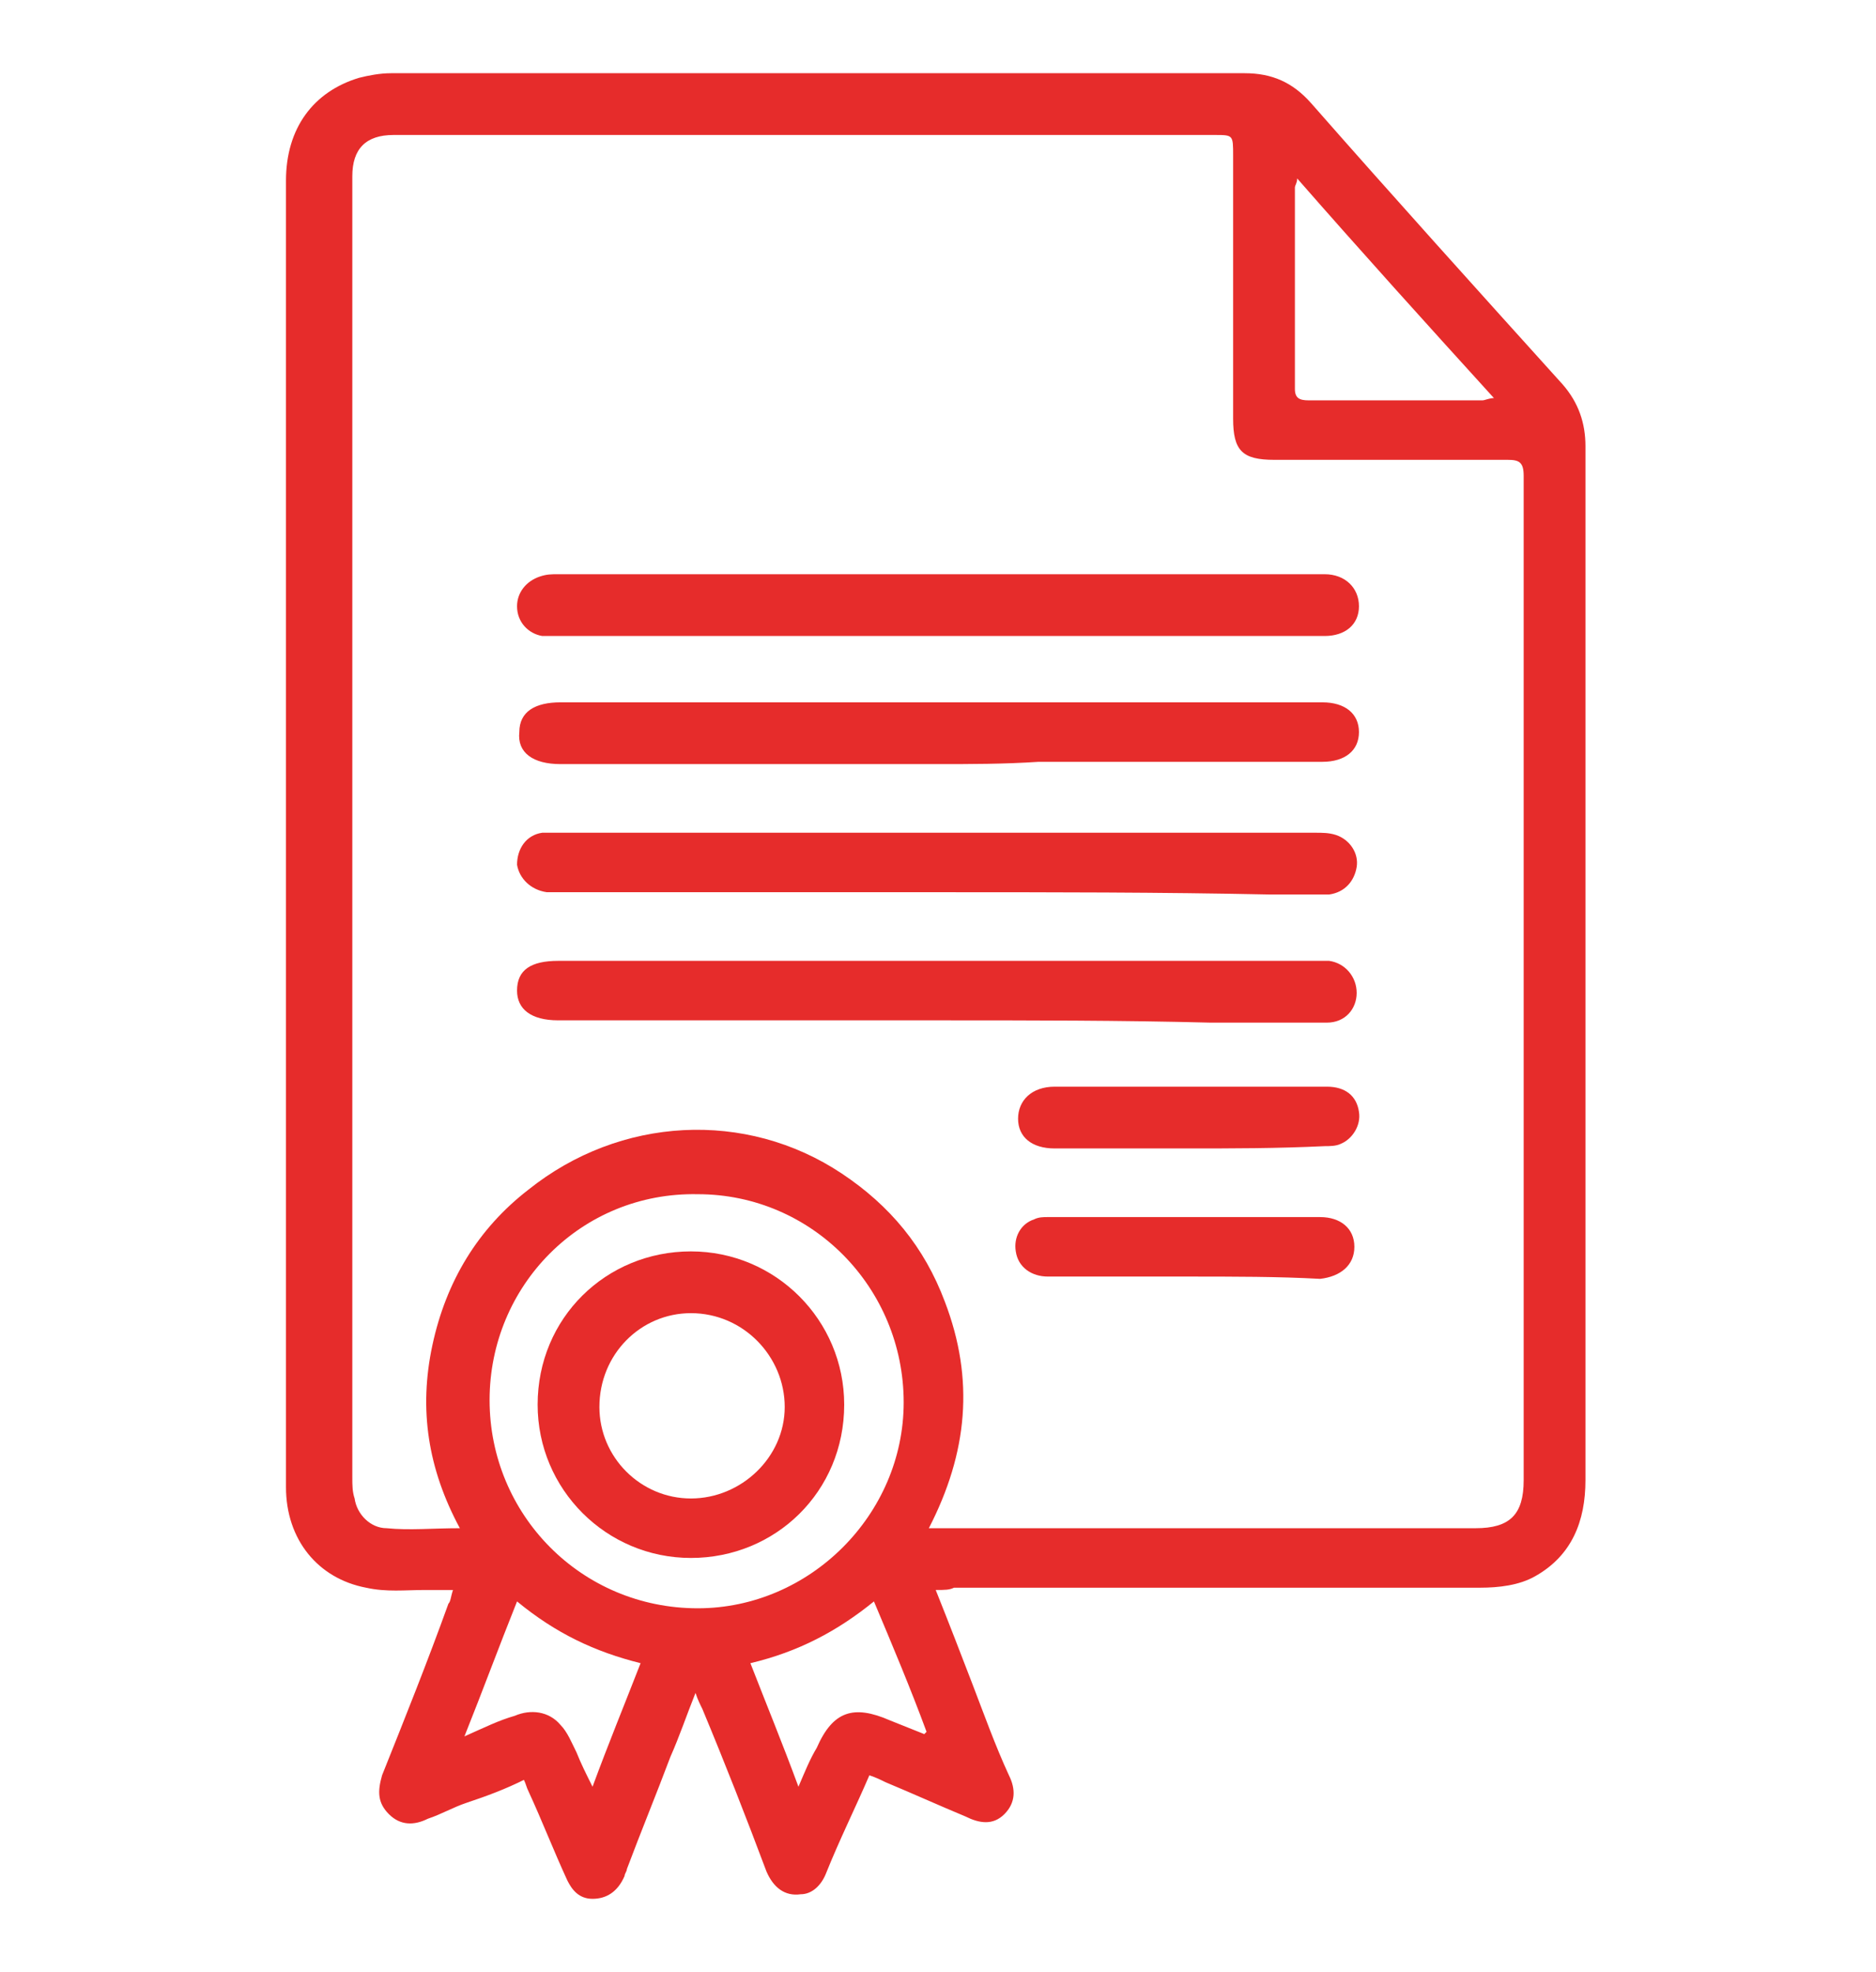
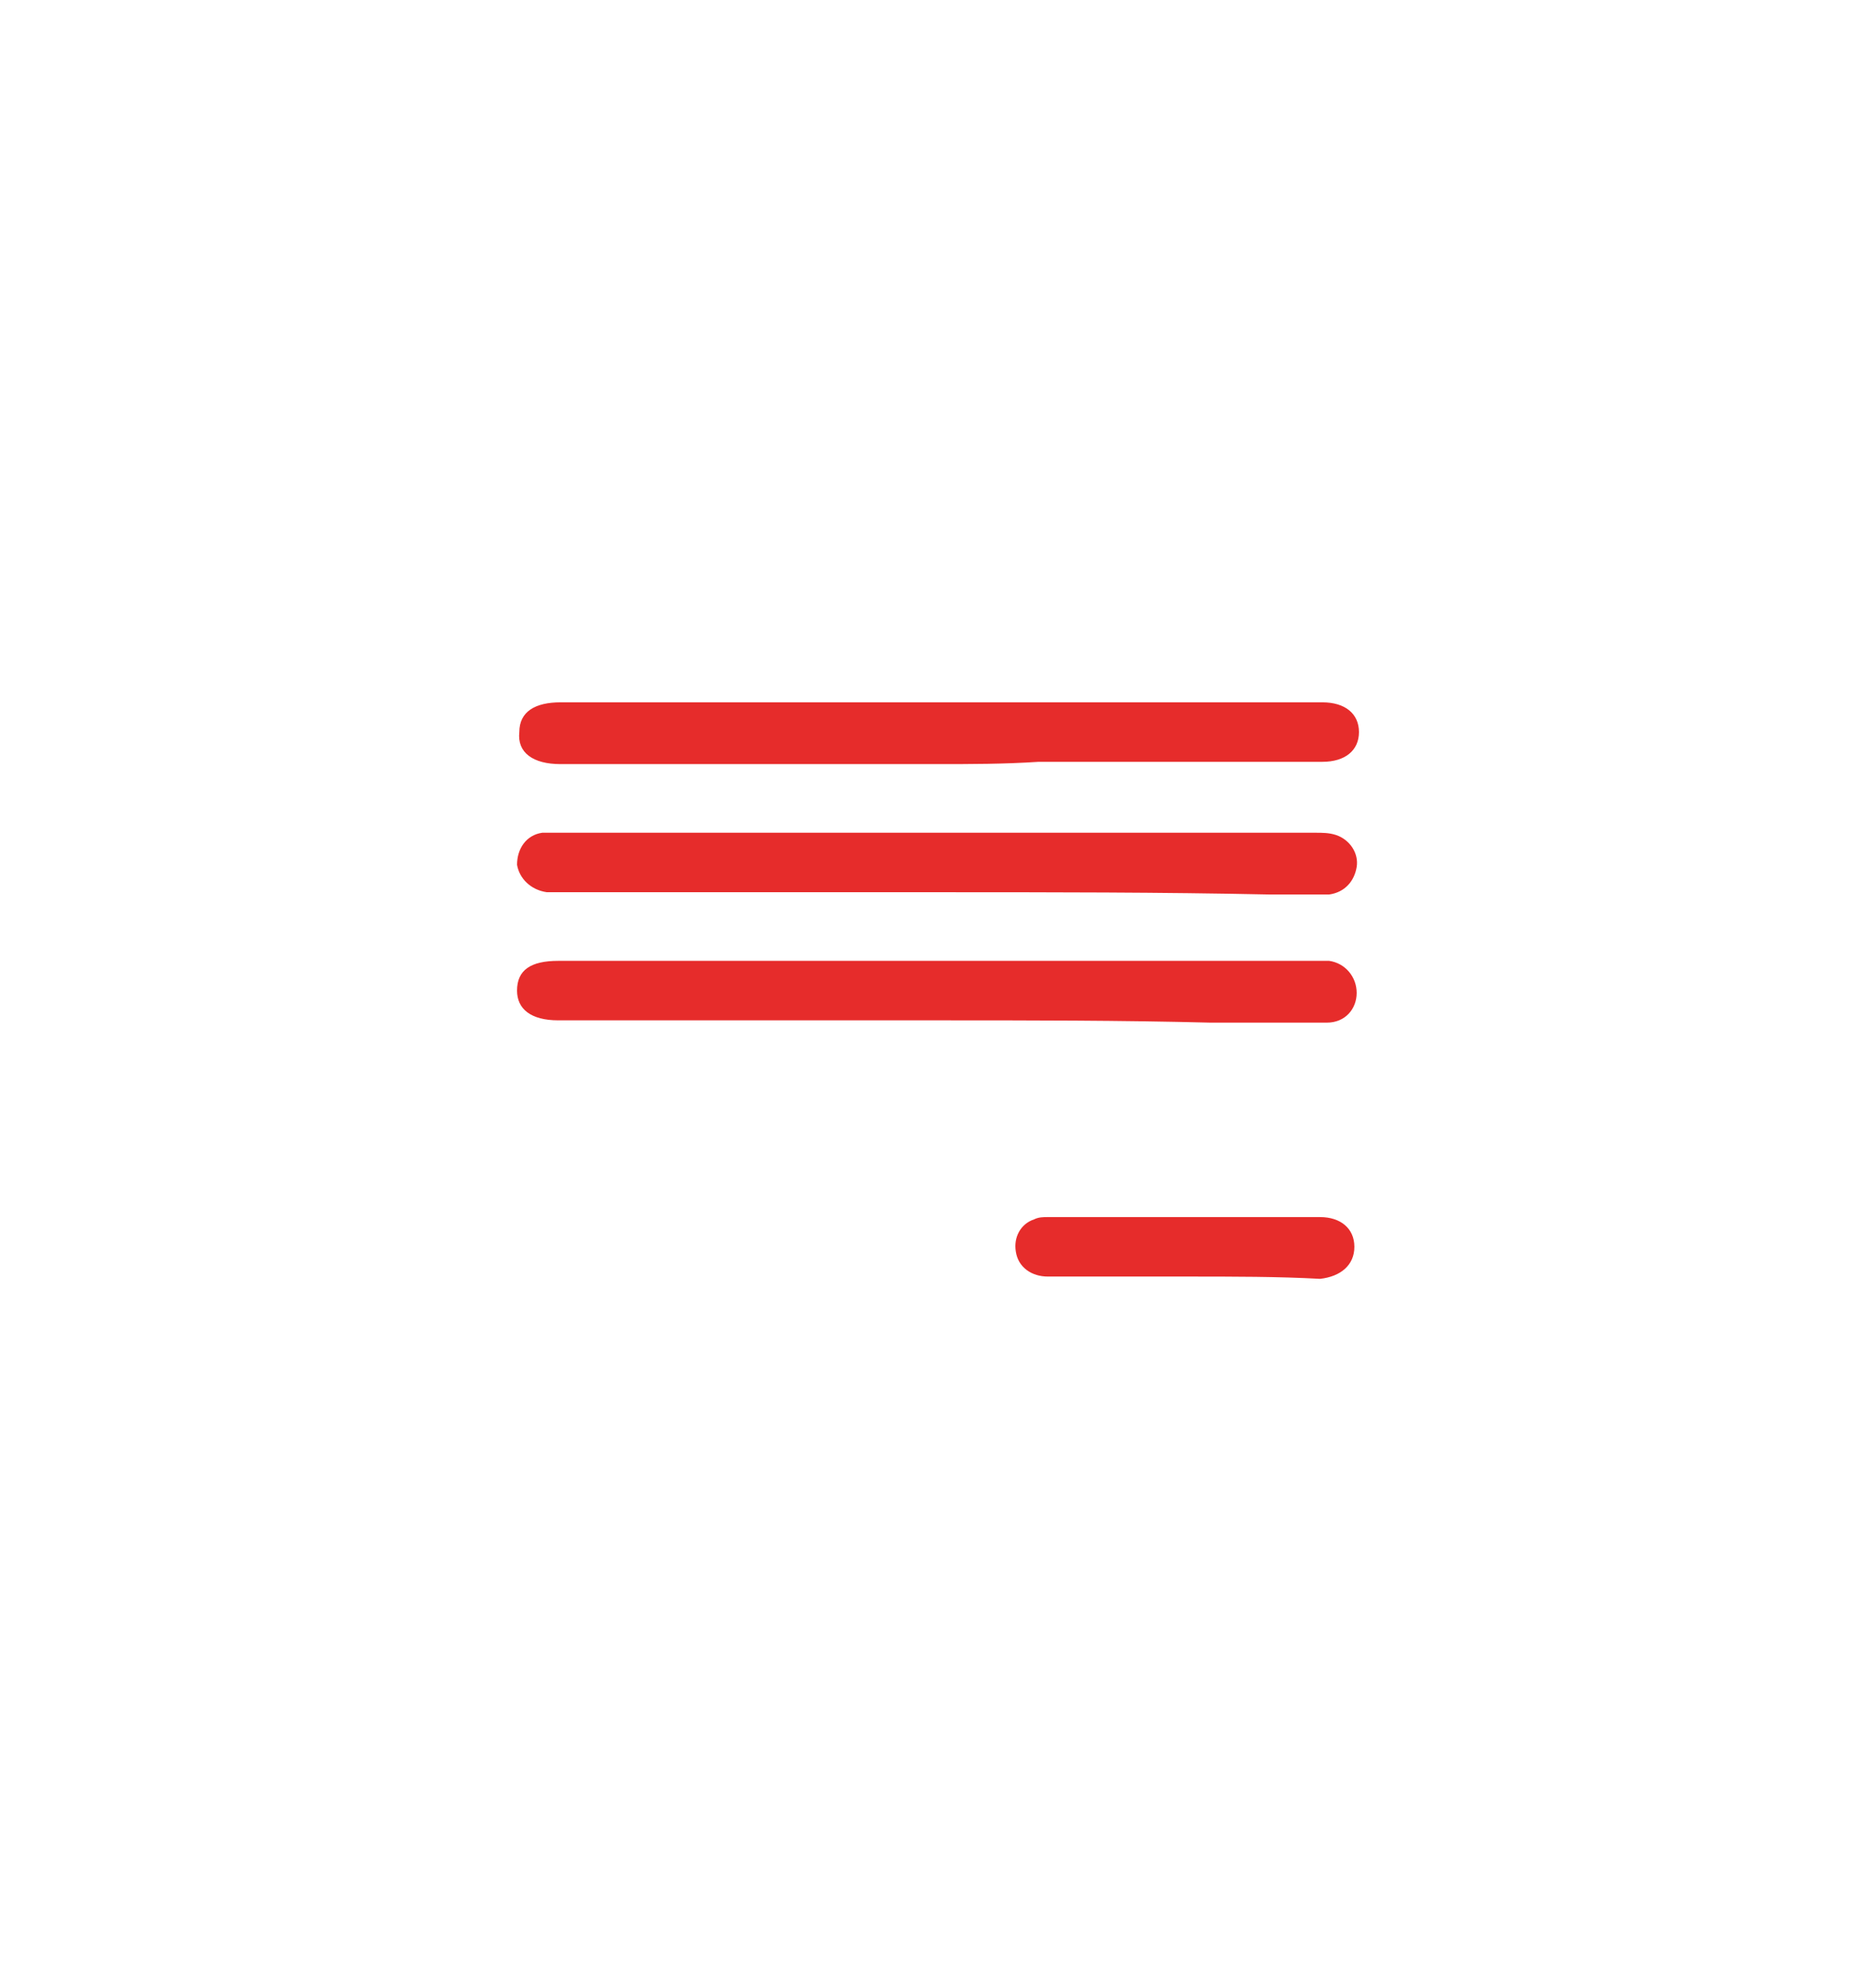
<svg xmlns="http://www.w3.org/2000/svg" id="Layer_1" x="0px" y="0px" viewBox="0 0 82 86.2" style="enable-background:new 0 0 82 86.2;" xml:space="preserve">
  <style type="text/css"> .st0{fill:#E62C2B;} </style>
  <g>
-     <path class="st0" d="M40.9,69.5c0.6,1.5,1.1,2.8,1.6,4.1c0.5,1.3,1,2.7,1.6,4c0.3,0.6,0.3,1.2-0.2,1.7c-0.5,0.5-1.1,0.4-1.7,0.1 c-1.2-0.5-2.3-1-3.5-1.5c-0.2-0.1-0.4-0.2-0.7-0.3c-0.6,1.4-1.3,2.8-1.9,4.3c-0.2,0.5-0.6,0.9-1.1,0.9c-0.7,0.1-1.2-0.3-1.5-1 c-0.9-2.4-1.8-4.7-2.8-7.1c-0.1-0.2-0.2-0.4-0.3-0.7c-0.4,1-0.7,1.9-1.1,2.8c-0.6,1.6-1.3,3.3-1.9,4.9c0,0.1-0.1,0.2-0.1,0.3 C27,82.7,26.5,83,25.9,83c-0.6,0-0.9-0.4-1.1-0.8c-0.6-1.3-1.1-2.6-1.7-3.9c-0.1-0.2-0.1-0.3-0.2-0.5c-0.8,0.4-1.6,0.7-2.5,1 c-0.6,0.2-1.1,0.5-1.7,0.7c-0.6,0.3-1.2,0.3-1.7-0.2c-0.5-0.5-0.5-1-0.3-1.7c1-2.5,2-5,2.9-7.5c0.1-0.1,0.1-0.3,0.2-0.6 c-0.4,0-0.8,0-1.2,0c-0.9,0-1.7,0.1-2.6-0.1c-2.1-0.4-3.5-2.1-3.5-4.4c0-4.6,0-9.3,0-13.9c0-14.4,0-28.8,0-43.2 c0-2.3,1.2-3.9,3.2-4.5c0.4-0.1,0.9-0.2,1.4-0.2c12.4,0,24.8,0,37.3,0c1.2,0,2.1,0.4,2.9,1.3c3.6,4.1,7.3,8.2,11,12.3 c0.7,0.8,1,1.7,1,2.7c0,15.1,0,30.1,0,45.2c0,1.8-0.6,3.3-2.2,4.2c-0.7,0.4-1.6,0.5-2.4,0.5c-7.7,0-15.4,0-23,0 C41.5,69.5,41.3,69.5,40.9,69.5z M20.1,66.8c-1.4-2.6-1.8-5.2-1.2-8c0.6-2.8,2-5.1,4.2-6.8c4-3.2,9.5-3.5,13.7-0.7 c2.1,1.4,3.6,3.2,4.5,5.6c1.3,3.4,1,6.6-0.7,9.9c0.3,0,0.5,0,0.7,0c7.7,0,15.5,0,23.2,0c1.5,0,2.1-0.6,2.1-2.1 c0-14.6,0-29.3,0-43.9c0-0.6-0.2-0.7-0.7-0.7c-3.4,0-6.8,0-10.2,0c-1.4,0-1.8-0.4-1.8-1.8c0-3.8,0-7.7,0-11.5c0-0.9,0-0.9-0.8-0.9 c-7.9,0-15.8,0-23.7,0c-4.1,0-8.2,0-12.2,0c-1.2,0-1.8,0.6-1.8,1.8c0,0.2,0,0.5,0,0.7c0,18.7,0,37.5,0,56.2c0,0.3,0,0.6,0.1,0.9 c0.1,0.7,0.7,1.3,1.4,1.3C17.9,66.9,18.9,66.8,20.1,66.8z M21.4,61.2c0,5,4,9.1,9.1,9.1c4.9,0,9-4.1,9-9c0-5-4-9.1-9-9.1 C25.4,52.1,21.4,56.2,21.4,61.2z M56.7,7.8c0,0.2-0.1,0.3-0.1,0.4c0,2.9,0,5.9,0,8.8c0,0.4,0.2,0.5,0.6,0.5c2.5,0,5,0,7.6,0 c0.1,0,0.3-0.1,0.5-0.1C62.3,14.1,59.5,11,56.7,7.8z M32.8,72.7c0.7,1.8,1.4,3.5,2.1,5.4c0.3-0.7,0.5-1.2,0.8-1.7 c0.7-1.6,1.6-1.9,3.2-1.2c0.5,0.2,1,0.4,1.5,0.6c0,0,0.1-0.1,0.1-0.1c-0.7-1.9-1.5-3.8-2.3-5.7C36.6,71.3,34.9,72.2,32.8,72.7z M22.6,70c-0.8,2-1.5,3.9-2.3,5.9c0.9-0.4,1.5-0.7,2.2-0.9c0.7-0.3,1.5-0.2,2,0.4c0.3,0.3,0.5,0.8,0.7,1.2c0.2,0.5,0.4,0.9,0.7,1.5 c0.7-1.9,1.4-3.6,2.1-5.4C26,72.2,24.3,71.4,22.6,70z" />
    <path class="st0" d="M41,33.4c-5.5,0-11,0-16.5,0c-1.2,0-1.9-0.5-1.8-1.4c0-0.9,0.7-1.3,1.8-1.3c11,0,22.1,0,33.1,0 c0.1,0,0.1,0,0.2,0c1,0,1.6,0.5,1.6,1.3c0,0.8-0.6,1.3-1.6,1.3c-4.1,0-8.3,0-12.4,0C43.9,33.4,42.4,33.4,41,33.4z" />
    <path class="st0" d="M41,39c-5.5,0-10.9,0-16.4,0c-0.2,0-0.5,0-0.7,0c-0.7-0.1-1.2-0.6-1.3-1.2c0-0.7,0.4-1.3,1.1-1.4 c0.2,0,0.5,0,0.7,0c11,0,22.1,0,33.1,0c0.3,0,0.6,0,0.9,0.1c0.6,0.2,1,0.8,0.9,1.4c-0.1,0.6-0.5,1.1-1.2,1.2c-0.9,0-1.7,0-2.6,0 C50.8,39,45.9,39,41,39z" />
-     <path class="st0" d="M41,27.8c-5.5,0-11,0-16.5,0c-0.3,0-0.5,0-0.8,0c-0.6-0.1-1.1-0.6-1.1-1.3c0-0.6,0.4-1.1,1-1.3 c0.3-0.1,0.5-0.1,0.8-0.1c11,0,22.1,0,33.1,0c0.1,0,0.2,0,0.4,0c0.9,0,1.5,0.6,1.5,1.4c0,0.8-0.6,1.3-1.5,1.3c-3.2,0-6.5,0-9.7,0 C45.8,27.8,43.4,27.8,41,27.8C41,27.8,41,27.8,41,27.8z" />
    <path class="st0" d="M41,44.6c-5.5,0-11.1,0-16.6,0c-1.2,0-1.8-0.5-1.8-1.3c0-0.9,0.6-1.3,1.8-1.3c11.1,0,22.2,0,33.2,0 c0.2,0,0.3,0,0.5,0c0.7,0.1,1.2,0.7,1.2,1.4c0,0.7-0.5,1.3-1.3,1.3c-1.7,0-3.4,0-5.1,0C49,44.6,45,44.6,41,44.6 C41,44.6,41,44.6,41,44.6z" />
-     <path class="st0" d="M51.9,50.2c-1.9,0-3.9,0-5.8,0c-1,0-1.6-0.5-1.6-1.3c0-0.8,0.6-1.4,1.6-1.4c4,0,7.9,0,11.9,0 c0.8,0,1.3,0.4,1.4,1.1c0.1,0.6-0.3,1.2-0.8,1.4c-0.2,0.1-0.5,0.1-0.7,0.1C55.8,50.2,53.9,50.2,51.9,50.2z" />
    <path class="st0" d="M51.9,55.8c-2,0-4,0-6.1,0c-0.7,0-1.3-0.4-1.4-1.1c-0.1-0.6,0.2-1.2,0.8-1.4c0.2-0.1,0.4-0.1,0.6-0.1 c4,0,7.9,0,11.9,0c0.9,0,1.5,0.5,1.5,1.3c0,0.8-0.6,1.3-1.5,1.4C55.9,55.8,53.9,55.8,51.9,55.8C51.9,55.8,51.9,55.8,51.9,55.8z" />
-     <path class="st0" d="M30.2,68.1c-3.7,0-6.7-3-6.7-6.7c0-3.8,3-6.7,6.7-6.7c3.7,0,6.7,3,6.7,6.7C36.9,65.2,33.9,68.1,30.2,68.1z M30.2,65.5c2.2,0,4.1-1.8,4.1-4c0-2.2-1.8-4.1-4.1-4.1c-2.2,0-4,1.8-4,4.1C26.2,63.7,28,65.5,30.2,65.5z" />
  </g>
</svg>